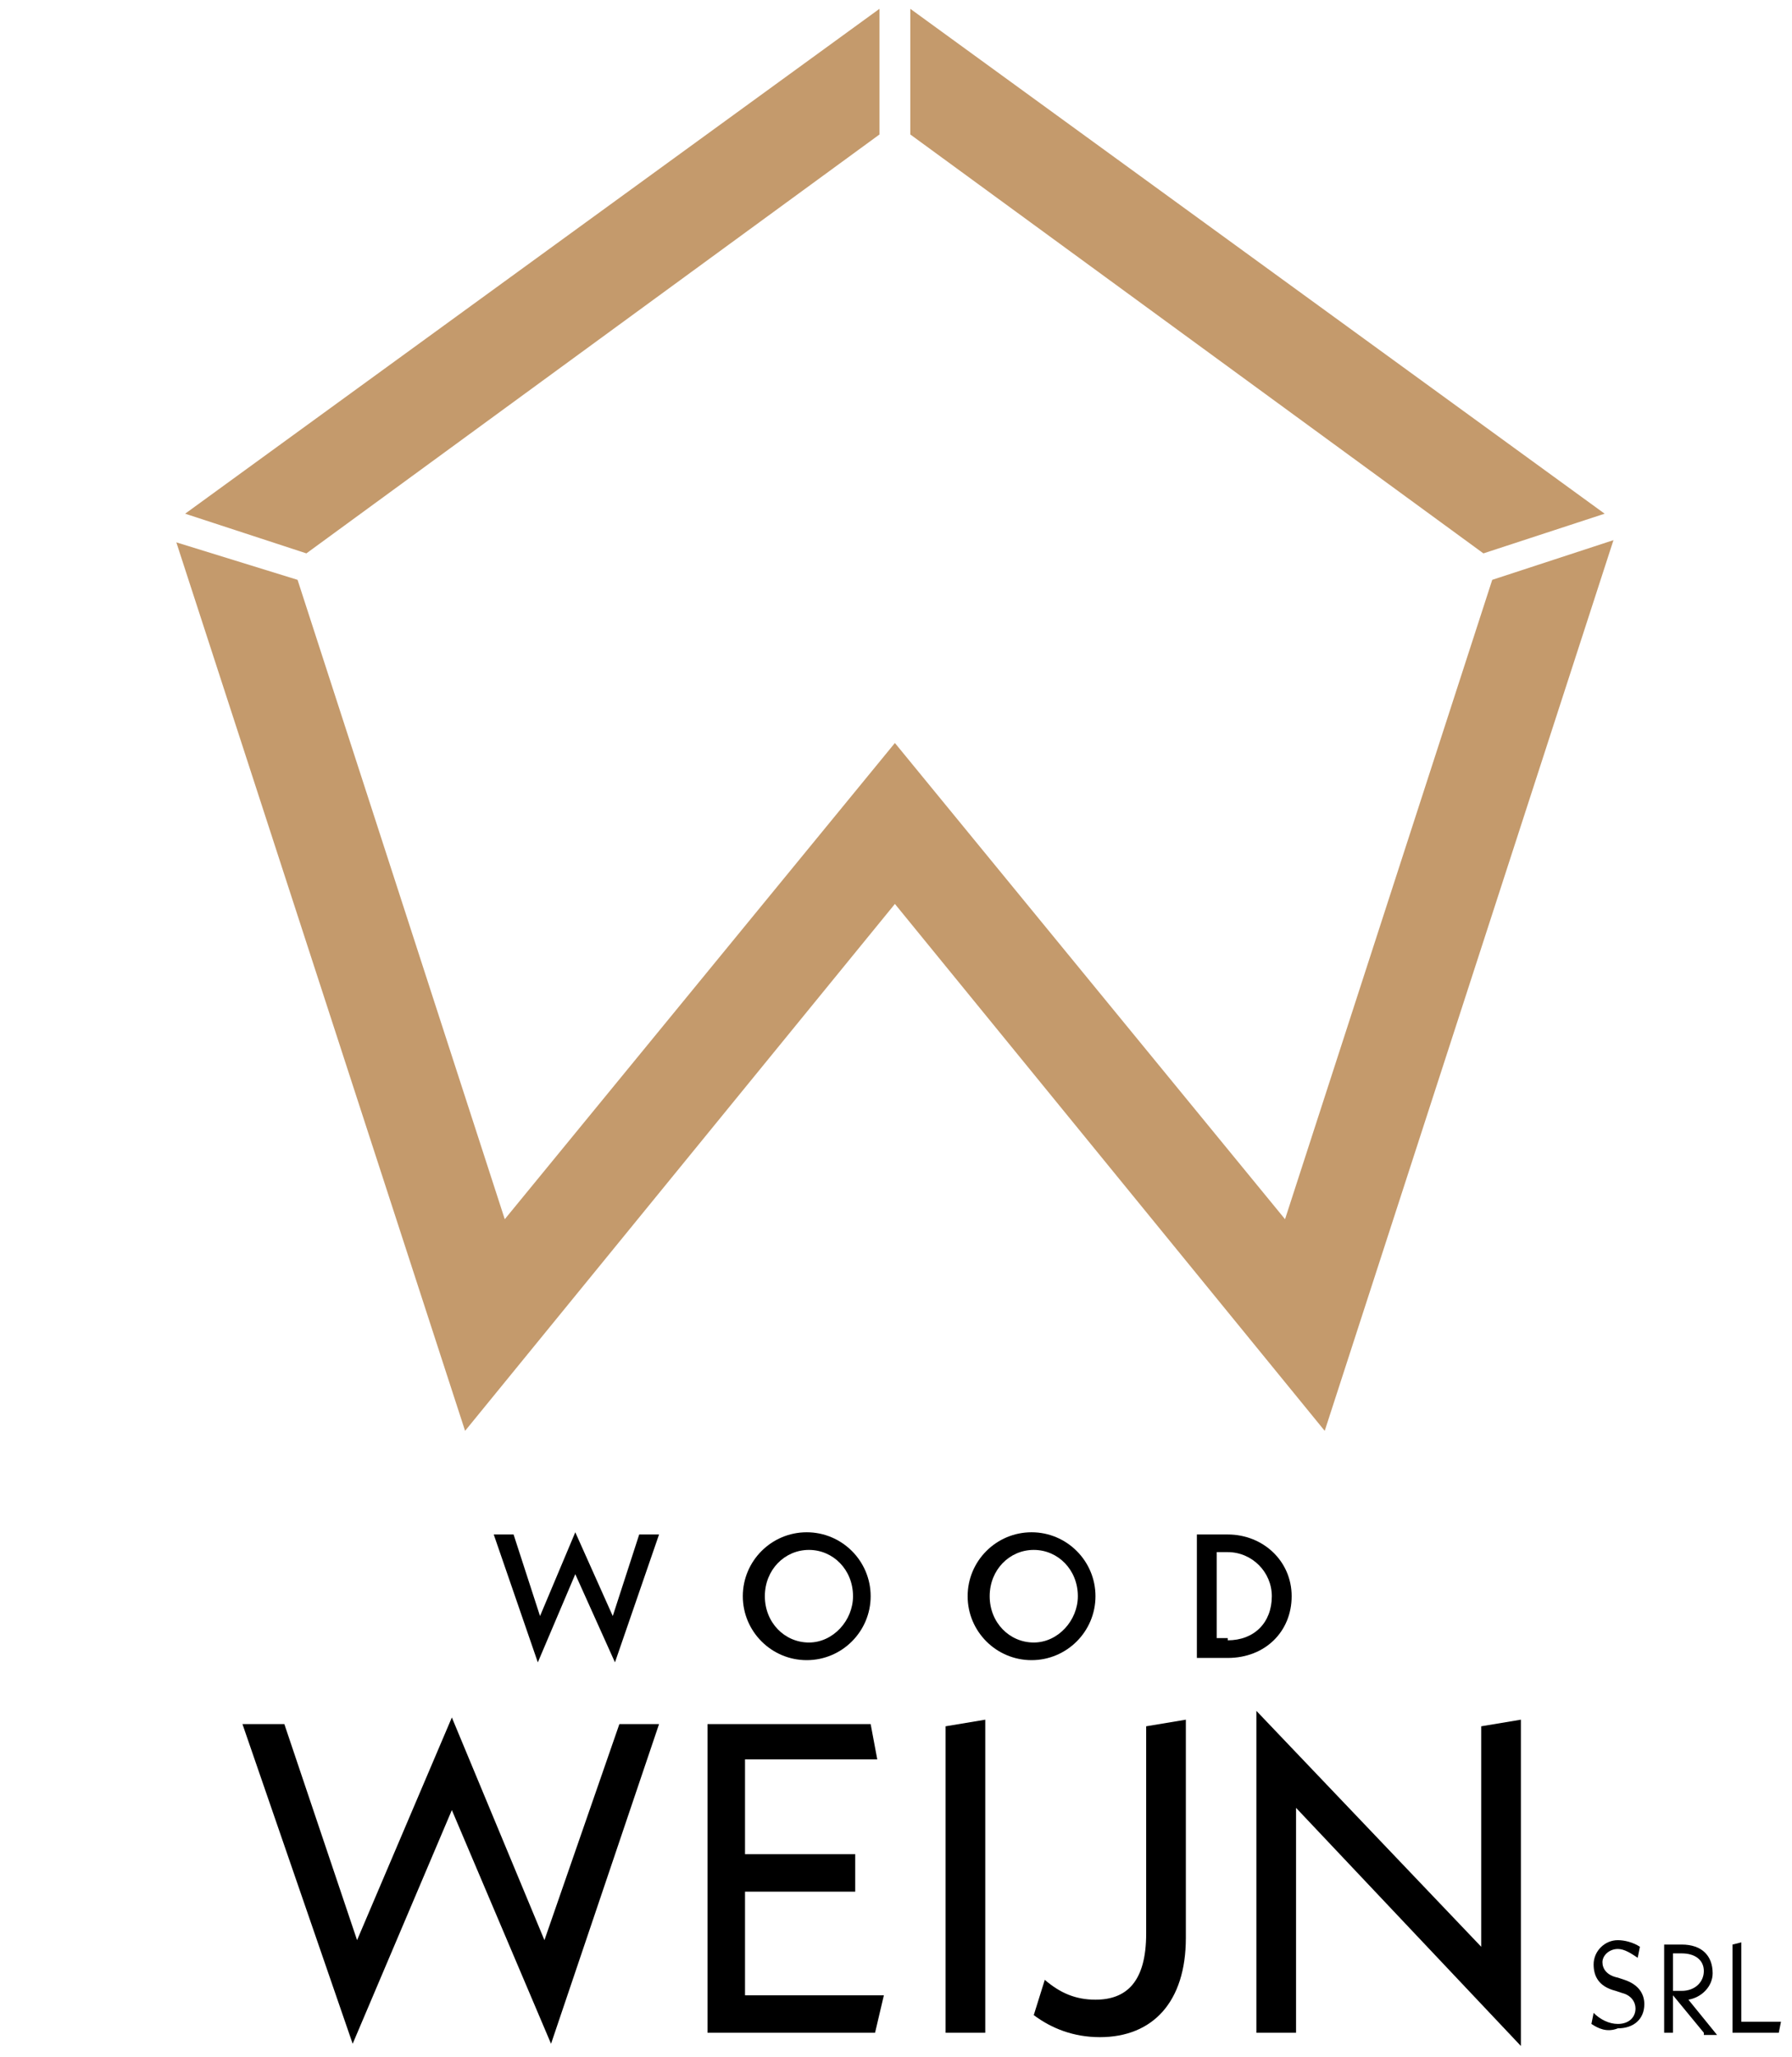
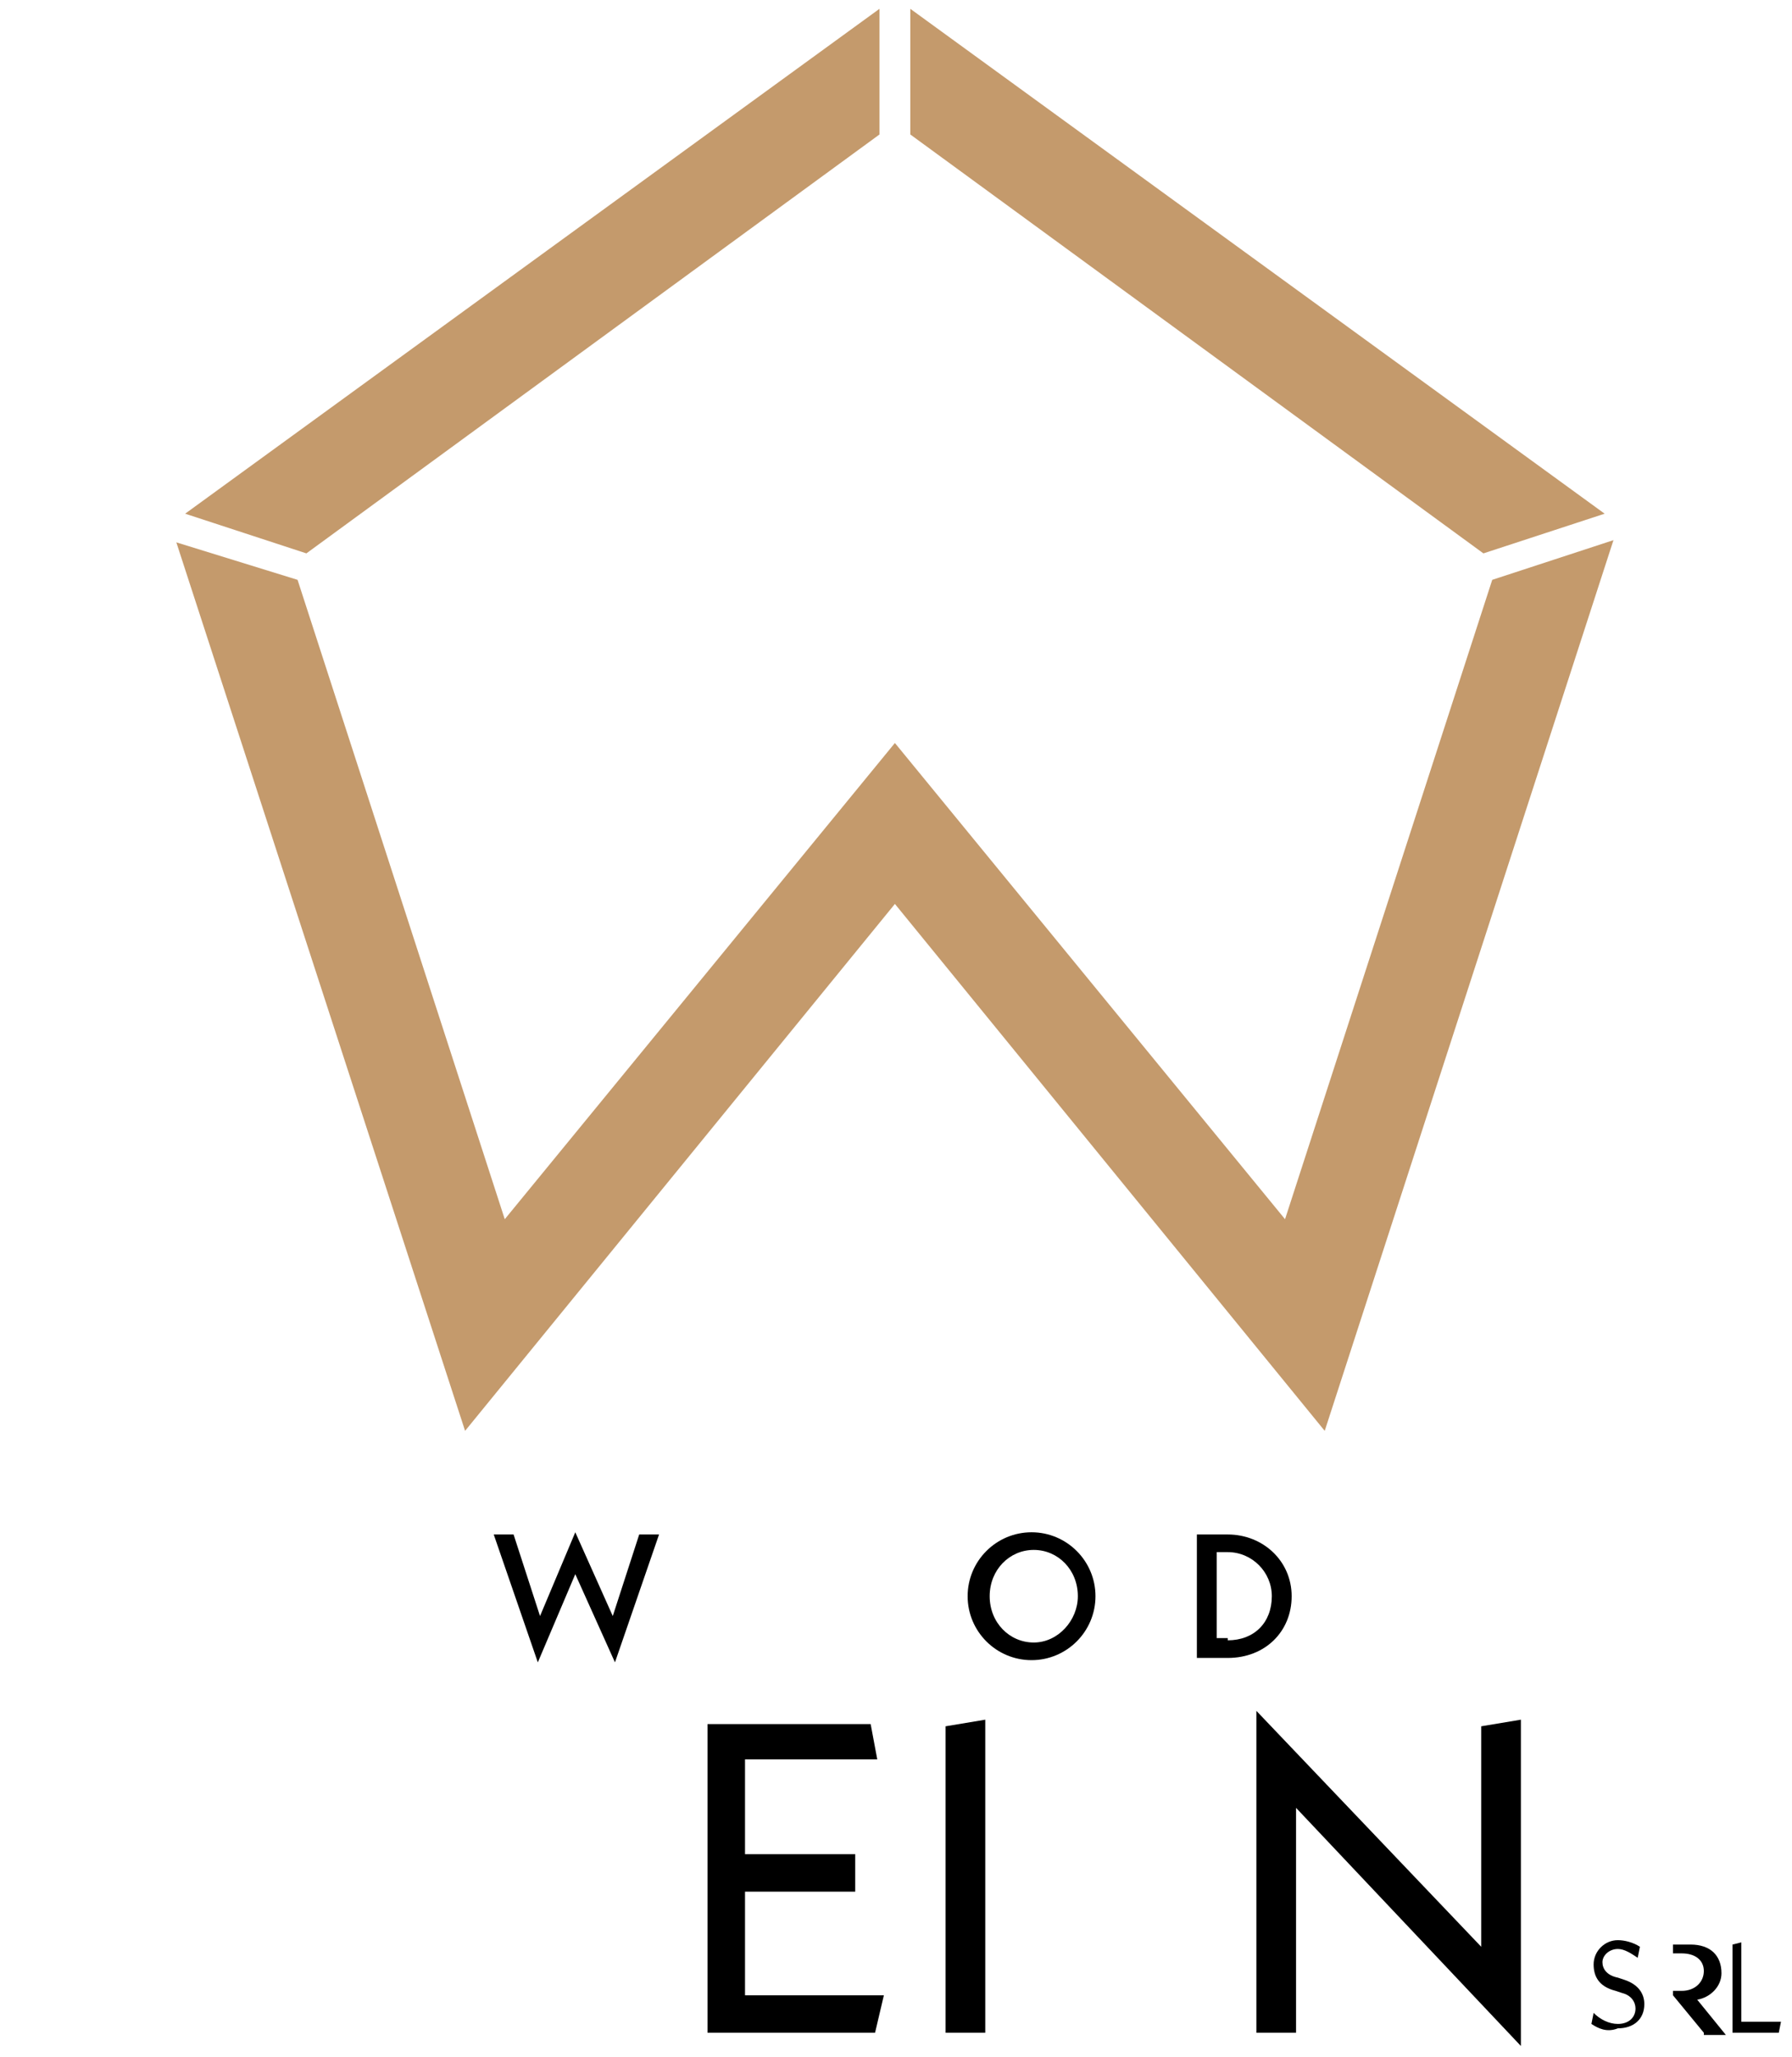
<svg xmlns="http://www.w3.org/2000/svg" version="1.1" id="Layer_1" x="0px" y="0px" viewBox="0 0 81.3 93.3" style="enable-background:new 0 0 81.3 93.3;" xml:space="preserve">
  <style type="text/css">
	.st0{fill:#C49A6C;}
</style>
  <polygon points="27.9,75.4 26.1,71.4 24.4,75.4 22.4,69.6 23.3,69.6 24.5,73.3 26.1,69.5 27.8,73.3 29,69.6 29.9,69.6 " />
-   <path d="M33.7,72.4c0-1.6,1.3-2.9,2.9-2.9c1.6,0,2.9,1.3,2.9,2.9c0,1.6-1.3,2.9-2.9,2.9C35,75.3,33.7,74,33.7,72.4 M38.7,72.4  c0-1.2-0.9-2.1-2-2.1c-1.1,0-2,0.9-2,2.1c0,1.2,0.9,2.1,2,2.1C37.8,74.5,38.7,73.5,38.7,72.4" />
  <path d="M43.9,72.4c0-1.6,1.3-2.9,2.9-2.9c1.6,0,2.9,1.3,2.9,2.9c0,1.6-1.3,2.9-2.9,2.9C45.2,75.3,43.9,74,43.9,72.4 M48.9,72.4  c0-1.2-0.9-2.1-2-2.1c-1.1,0-2,0.9-2,2.1c0,1.2,0.9,2.1,2,2.1C48,74.5,48.9,73.5,48.9,72.4" />
  <path d="M54.3,69.6h1.4c1.6,0,2.9,1.2,2.9,2.8s-1.2,2.8-2.9,2.8h-1.4V69.6z M55.7,74.4c1.2,0,2-0.8,2-2c0-1.1-0.9-2-2-2h-0.5v3.9  H55.7z" />
-   <polygon points="25,92.7 20.5,82.1 16,92.7 11,78.2 12.9,78.2 16.2,88 20.5,77.9 24.7,88 28.1,78.2 29.9,78.2 " />
  <polygon points="40.1,90.5 39.7,92.2 32.1,92.2 32.1,78.2 39.5,78.2 39.8,79.8 33.8,79.8 33.8,84.1 38.8,84.1 38.8,85.8 33.8,85.8   33.8,90.5 " />
  <polygon points="42.9,78.3 44.7,78 44.7,92.2 42.9,92.2 " />
-   <path d="M46.9,91.4l0.5-1.6c0.7,0.6,1.4,0.9,2.3,0.9c1.4,0,2.3-0.8,2.3-3v-9.4l1.8-0.3v9.9c0,2.9-1.5,4.5-3.9,4.5  C48.7,92.4,47.7,92,46.9,91.4" />
  <polygon points="69,92.8 58.8,82 58.8,92.2 57,92.2 57,77.6 67.2,88.3 67.2,78.3 69,78 " />
  <polygon class="st0" points="39.9,0.4 8.4,23.3 13.9,25.1 39.9,6.1 " />
  <polygon class="st0" points="41.3,0.4 41.3,6.1 67.3,25.1 72.8,23.3 " />
  <polygon class="st0" points="67.7,26.3 58.3,55.3 40.6,33.7 22.9,55.3 13.5,26.3 8,24.6 21.1,64.9 40.6,41 60.1,64.9 73.2,24.5 " />
  <path d="M72.2,91.8l0.1-0.5c0.3,0.3,0.7,0.5,1.1,0.5c0.5,0,0.8-0.3,0.8-0.7c0-0.3-0.2-0.6-0.6-0.7l-0.3-0.1c-0.8-0.2-1-0.7-1-1.2  c0-0.6,0.5-1.1,1.1-1.1c0.3,0,0.7,0.1,1,0.3l-0.1,0.5c-0.3-0.2-0.6-0.4-0.9-0.4c-0.4,0-0.7,0.3-0.7,0.6c0,0.3,0.2,0.6,0.7,0.7  l0.3,0.1c0.6,0.2,0.9,0.6,0.9,1.1c0,0.7-0.5,1.1-1.2,1.1C72.9,92.2,72.5,92,72.2,91.8" />
-   <path d="M77.3,92.2l-1.4-1.7v1.7h-0.4v-4h0.8c0.9,0,1.4,0.5,1.4,1.3c0,0.6-0.5,1.1-1.1,1.2l1.3,1.6H77.3z M75.9,90.3h0.4  c0.6,0,1-0.4,1-0.9c0-0.5-0.4-0.8-1-0.8h-0.4V90.3z" />
+   <path d="M77.3,92.2l-1.4-1.7v1.7v-4h0.8c0.9,0,1.4,0.5,1.4,1.3c0,0.6-0.5,1.1-1.1,1.2l1.3,1.6H77.3z M75.9,90.3h0.4  c0.6,0,1-0.4,1-0.9c0-0.5-0.4-0.8-1-0.8h-0.4V90.3z" />
  <polygon points="80.8,91.7 80.7,92.2 78.6,92.2 78.6,88.2 79,88.1 79,91.7 " />
</svg>